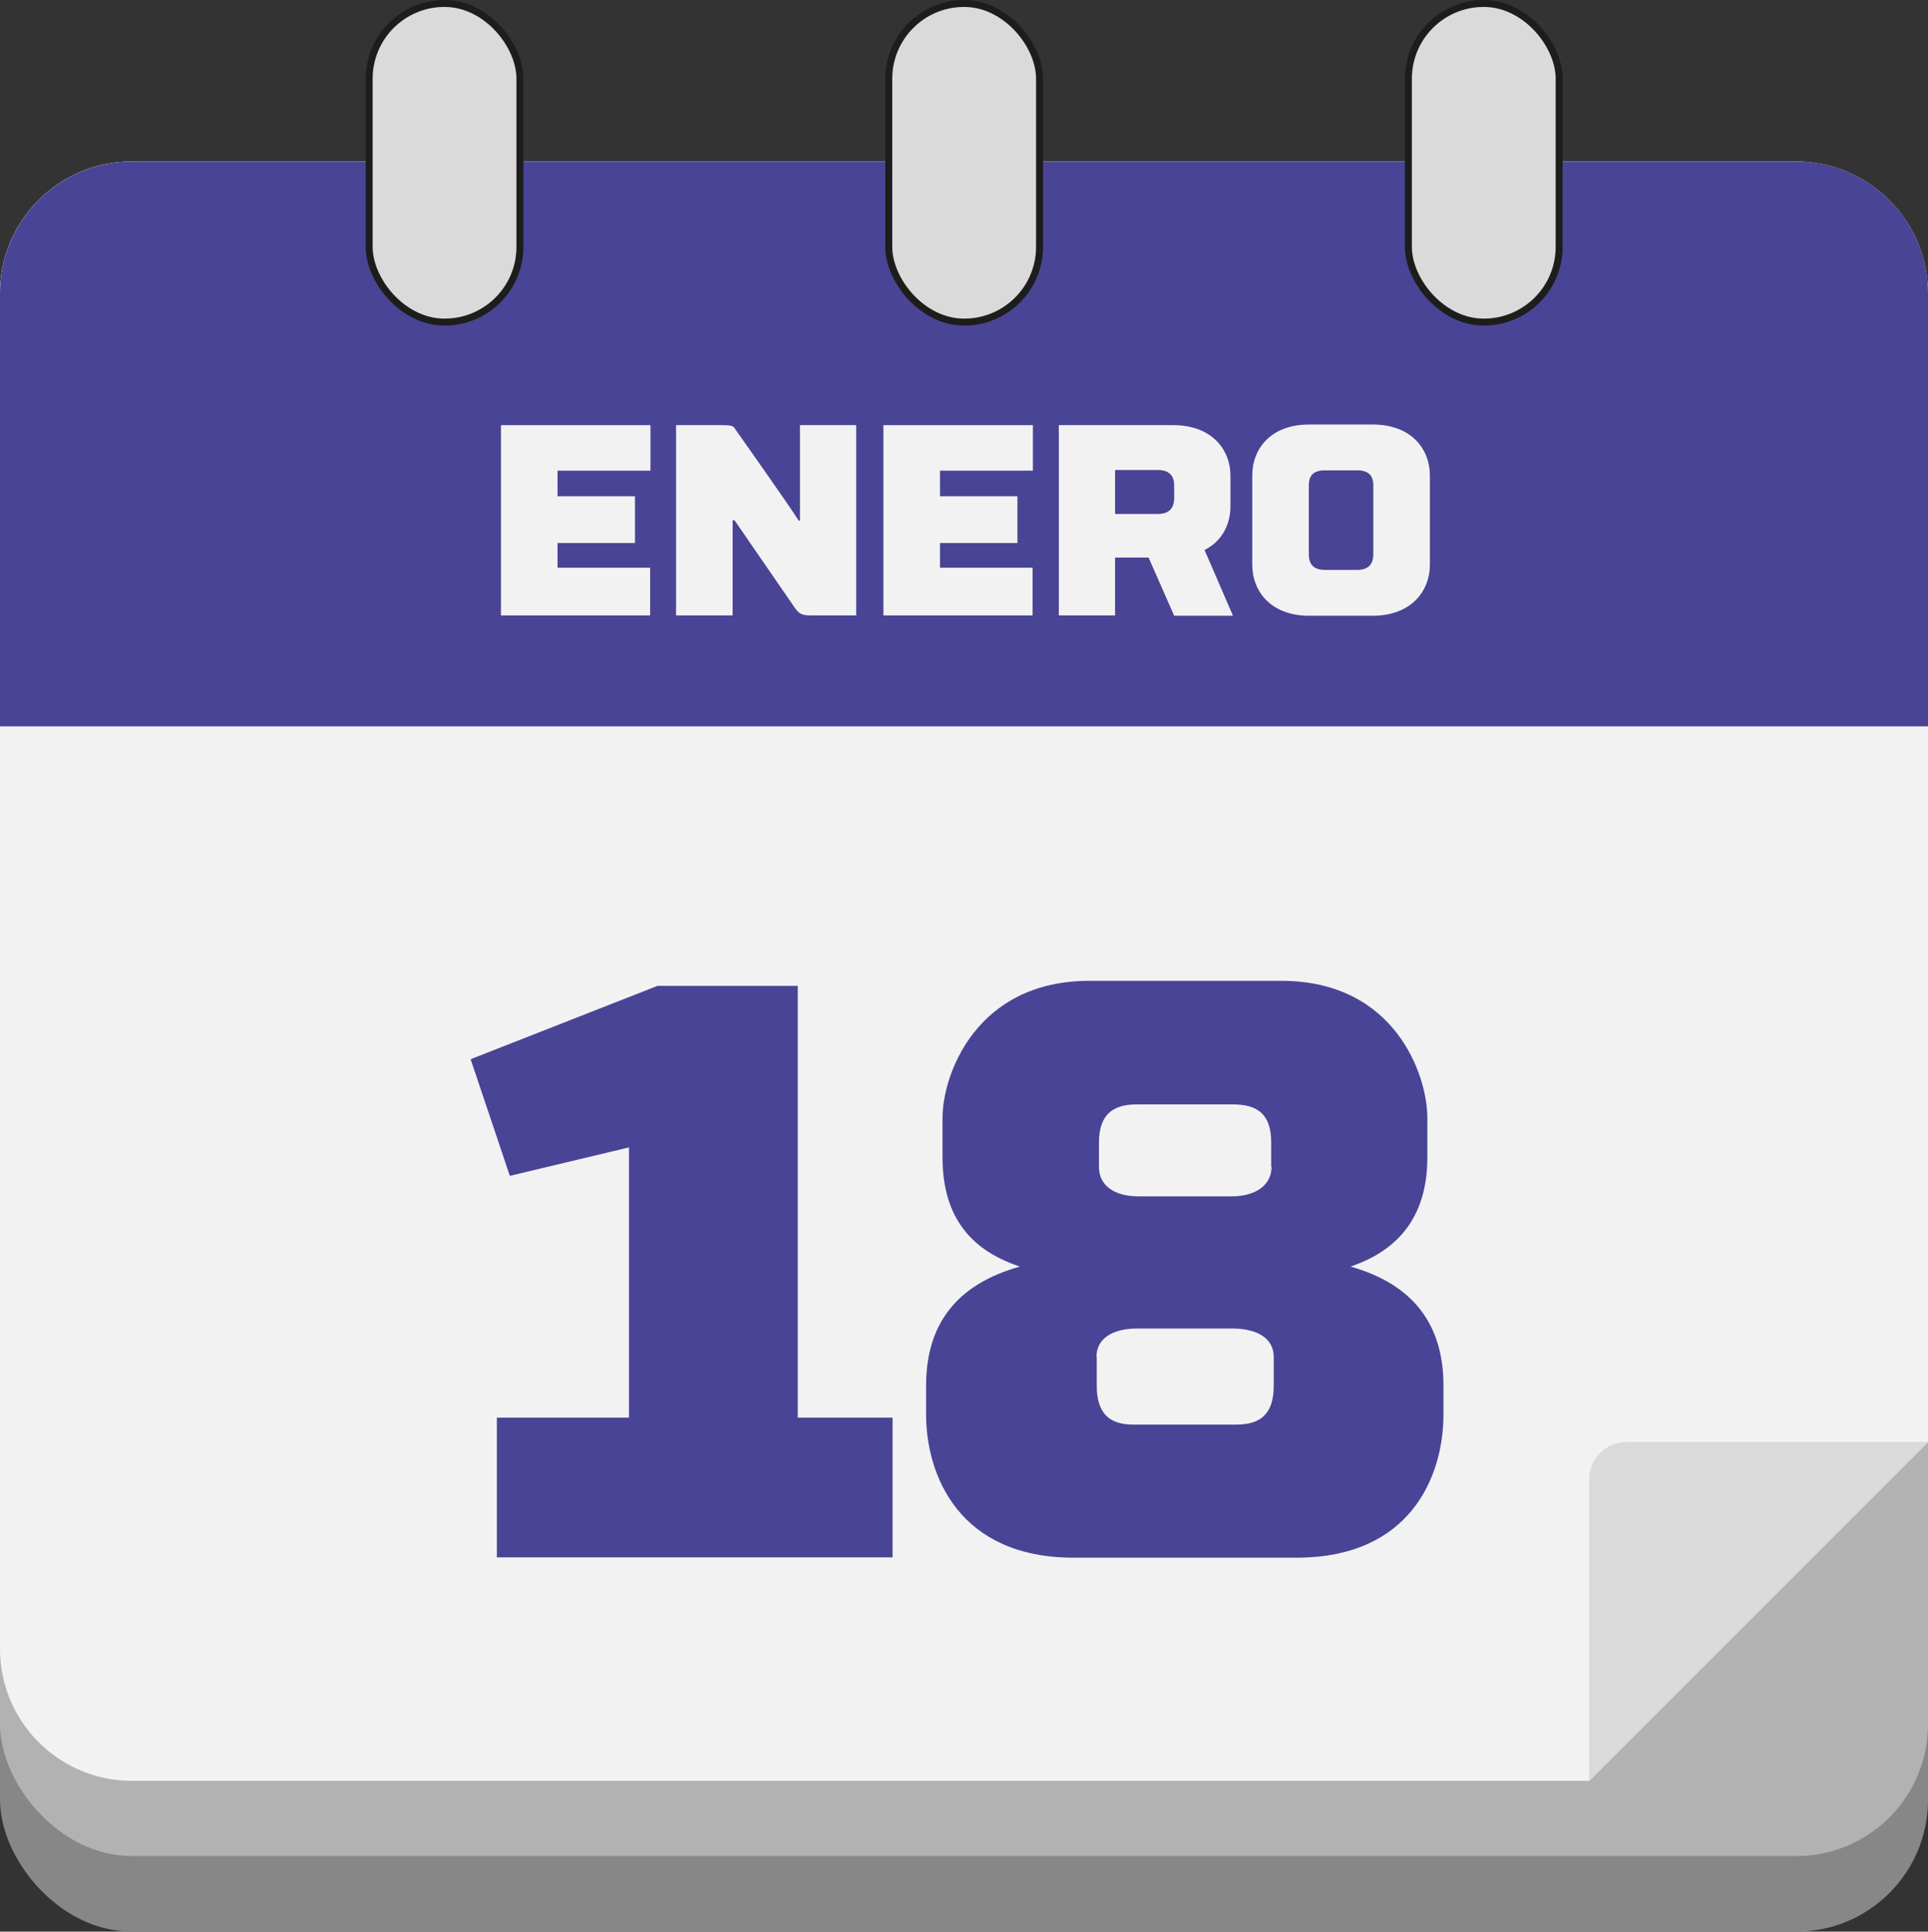
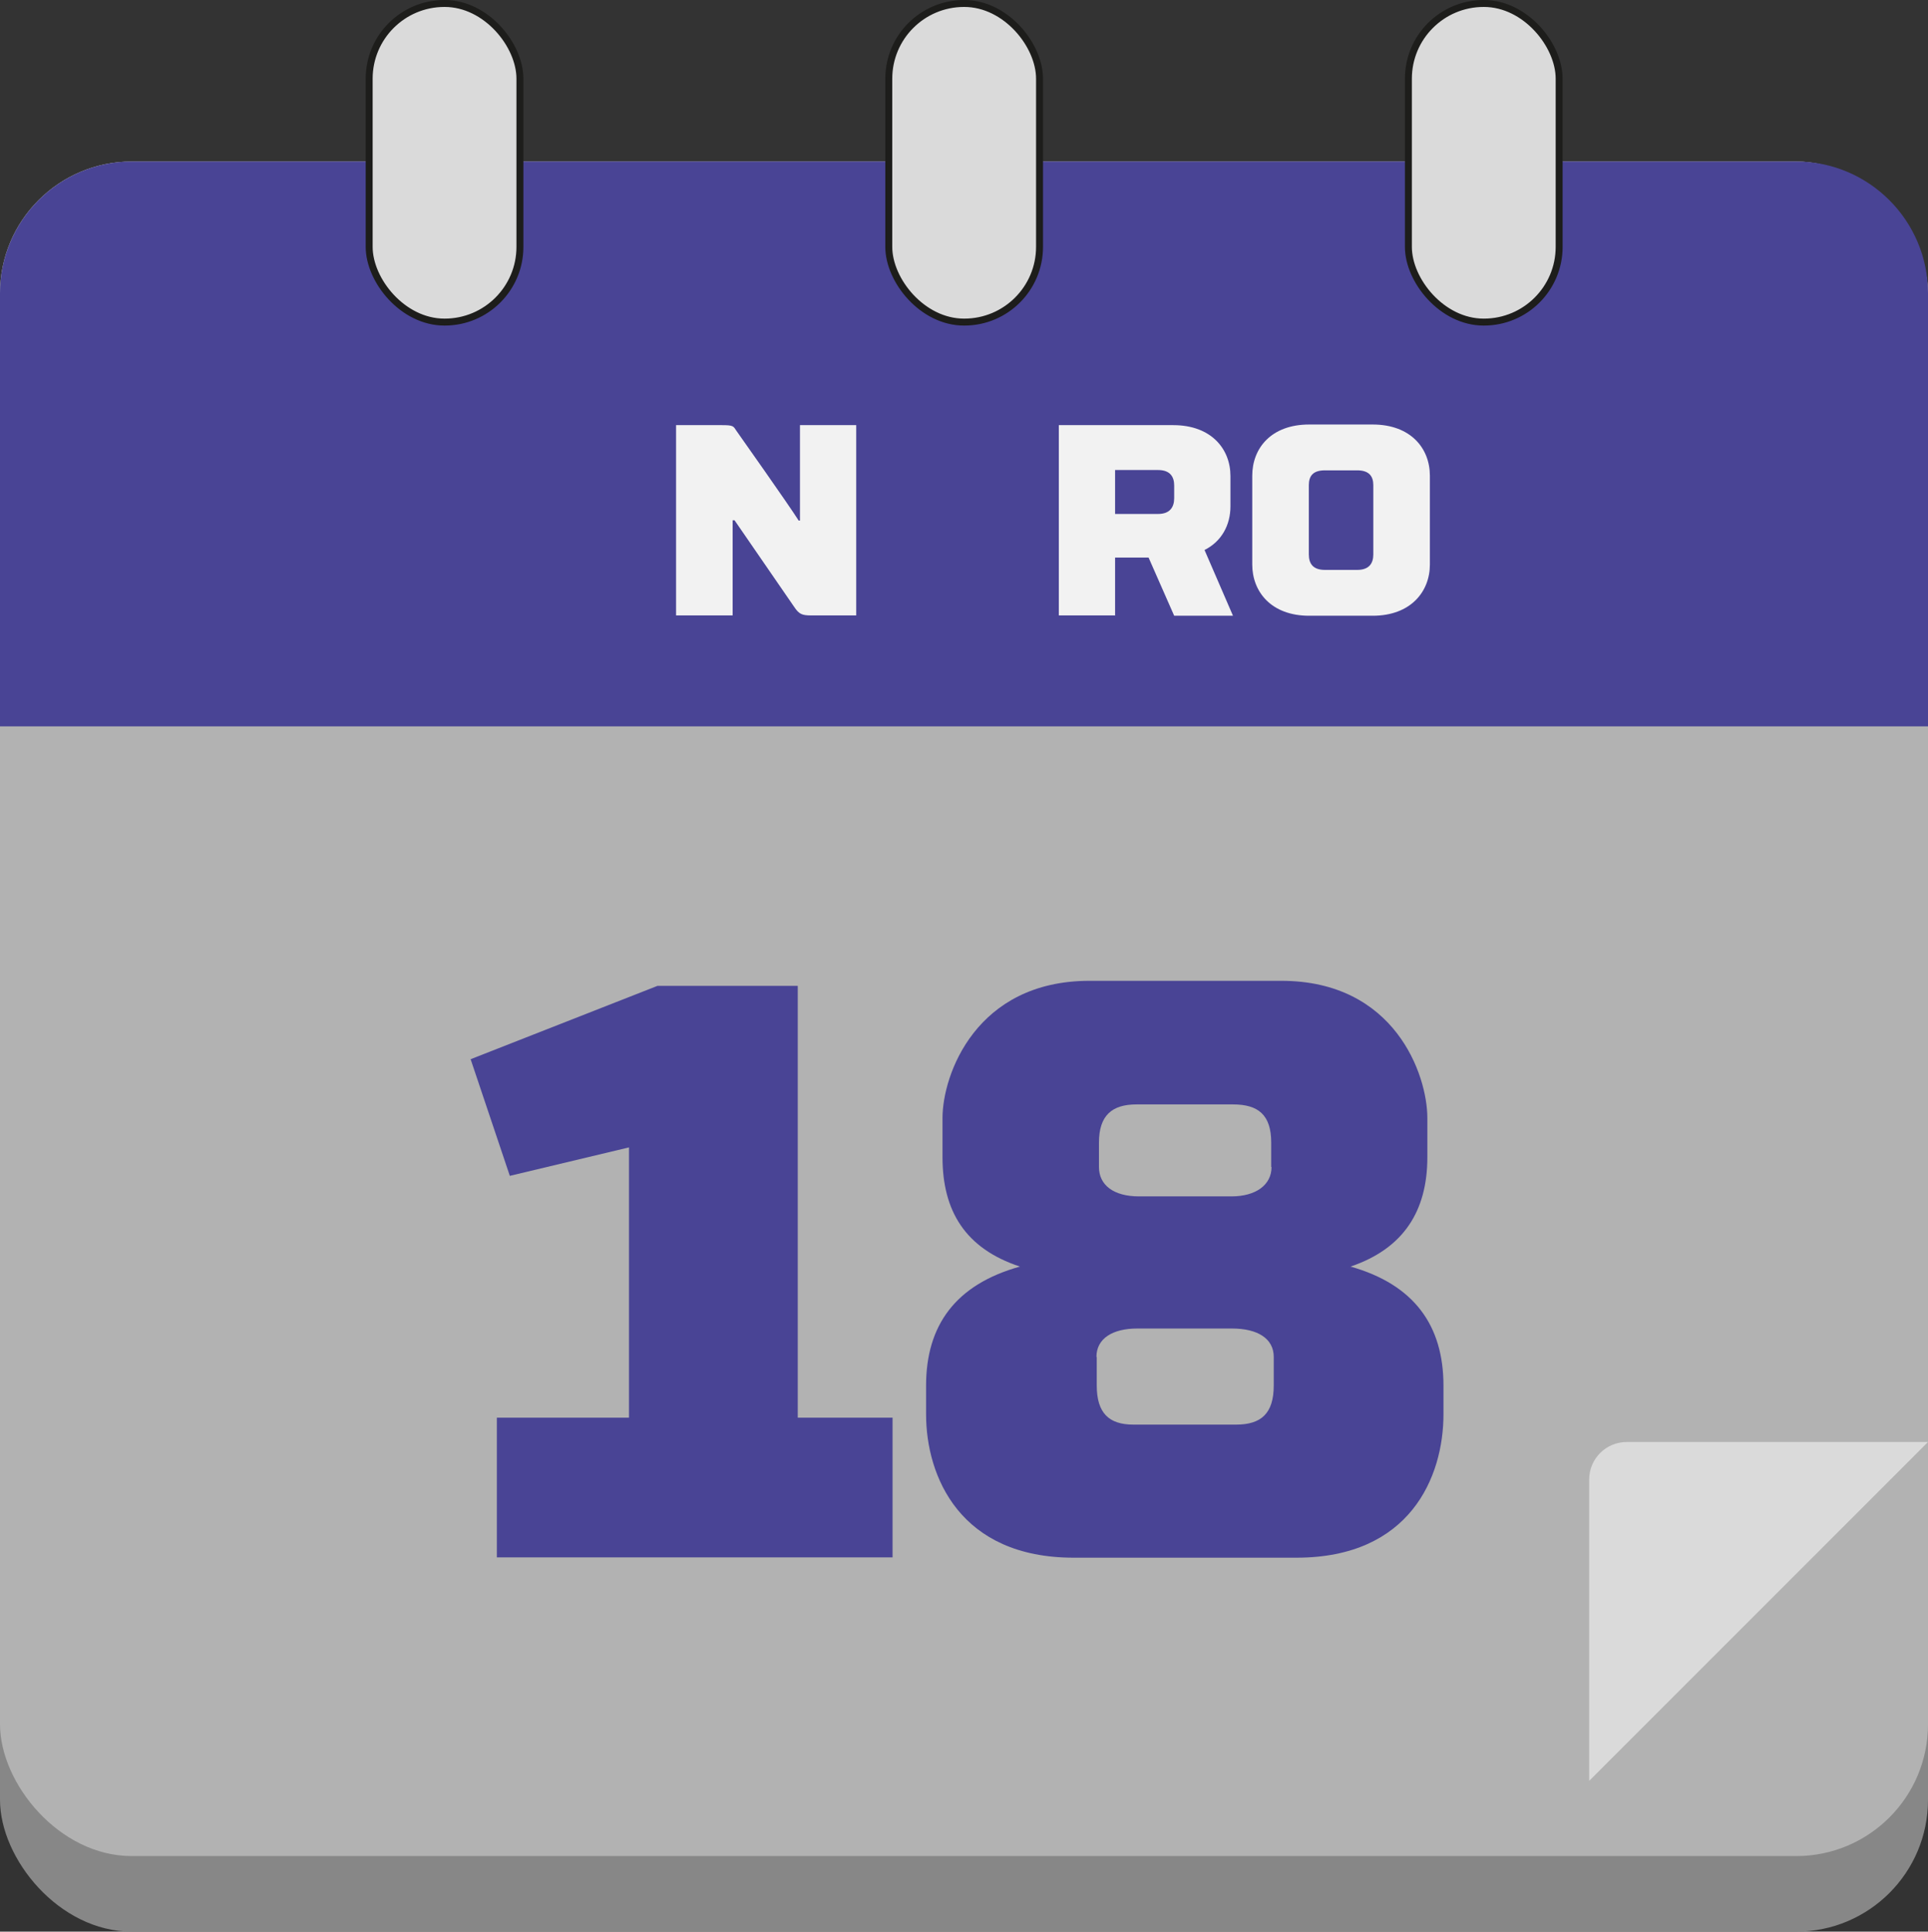
<svg xmlns="http://www.w3.org/2000/svg" id="Capa_2" data-name="Capa 2" viewBox="0 0 61 61.11">
  <rect x="0" y="0" width="61" height="61.11" fill="#333333" stroke="none" />
  <defs>
    <style>
      .cls-1, .cls-2 {
        fill: #dadada;
      }

      .cls-2 {
        stroke: #1d1d1b;
        stroke-miterlimit: 10;
        stroke-width: .22px;
      }

      .cls-3 {
        fill: #f2f2f2;
      }

      .cls-4 {
        fill: #494495;
      }

      .cls-5 {
        fill: #b2b2b2;
      }

      .cls-6 {
        fill: #878787;
      }
    </style>
  </defs>
  <g id="Capa_1-2" data-name="Capa 1">
    <g id="Icon">
      <g id="_12" data-name=" 12">
        <g id="Calendar">
          <rect class="cls-6" y="5.11" width="61" height="56" rx="4.17" ry="4.17" />
          <rect class="cls-5" y="5.11" width="61" height="53.61" rx="4.17" ry="4.17" />
-           <path class="cls-3" d="M61,45.62V9.28c0-2.3-1.87-4.17-4.17-4.17H4.17C1.87,5.11,0,6.98,0,9.28v42.89c0,2.3,1.87,4.17,4.17,4.17h46.11l10.72-10.72Z" />
          <path class="cls-1" d="M50.28,56.34v-9.53c0-.66.53-1.19,1.19-1.19h9.53l-10.72,10.72Z" />
          <path class="cls-4" d="M61,9.28v13.7H0v-13.7c0-2.3,1.87-4.17,4.17-4.17h52.66c2.3,0,4.17,1.87,4.17,4.17Z" />
          <g>
            <rect class="cls-2" x="28.12" y=".11" width="4.77" height="10.08" rx="2.38" ry="2.38" />
            <rect class="cls-2" x="44.56" y=".11" width="4.77" height="10.08" rx="2.38" ry="2.38" />
            <rect class="cls-2" x="11.68" y=".11" width="4.77" height="10.08" rx="2.38" ry="2.38" />
          </g>
        </g>
      </g>
    </g>
    <g>
-       <path class="cls-3" d="M15.85,13.45h4.73v1.44h-2.94v.81h2.45v1.48h-2.45v.78h2.93v1.51h-4.72v-6.02Z" />
      <path class="cls-3" d="M27.1,19.47h-1.43c-.3,0-.39-.04-.55-.28l-1.88-2.73h-.06v3.01h-1.79v-6.02h1.44c.38,0,.37.03.47.18.07.1,1.64,2.32,1.97,2.84h.04v-3.02h1.78v6.02Z" />
-       <path class="cls-3" d="M27.95,13.45h4.73v1.44h-2.94v.81h2.45v1.48h-2.45v.78h2.93v1.51h-4.72v-6.02Z" />
      <path class="cls-3" d="M35.29,19.47h-1.79v-6.02h3.62c1.2,0,1.81.75,1.81,1.61v.96c0,.59-.28,1.11-.82,1.38l.9,2.08h-1.86l-.81-1.84h-1.06v1.84ZM37.15,15.76v-.4c0-.29-.14-.49-.51-.49h-1.36v1.39h1.36c.37,0,.51-.21.51-.5Z" />
      <path class="cls-3" d="M39.62,17.86v-2.81c0-.87.6-1.62,1.8-1.62h2.01c1.2,0,1.81.75,1.81,1.62v2.81c0,.86-.61,1.62-1.81,1.62h-2.01c-1.2,0-1.8-.76-1.8-1.62ZM41.41,15.35v2.19c0,.29.13.49.51.49h1.02c.37,0,.51-.2.51-.49v-2.19c0-.29-.14-.47-.51-.47h-1.02c-.38,0-.51.18-.51.47Z" />
    </g>
    <g>
      <path class="cls-4" d="M14.89,33.51l5.91-2.32h4.44v13.66h3v4.42h-12.52v-4.42h4.18v-8.55l-3.77.9-1.24-3.69Z" />
      <path class="cls-4" d="M29.3,44.74v-.9c0-1.91.93-3.2,2.97-3.77-1.73-.57-2.45-1.76-2.45-3.46v-1.24c0-1.37,1.06-4.34,4.65-4.34h6.07c3.59,0,4.62,2.97,4.62,4.34v1.24c0,1.7-.75,2.89-2.43,3.46,2.01.57,2.94,1.86,2.94,3.77v.9c0,1.99-1.06,4.54-4.65,4.54h-7.05c-3.59,0-4.67-2.56-4.67-4.54ZM34.7,42.93v.9c0,.88.39,1.24,1.16,1.24h3.25c.8,0,1.19-.36,1.19-1.24v-.9c0-.59-.52-.9-1.32-.9h-3c-.77,0-1.29.31-1.29.9ZM40.22,36.92v-.77c0-.88-.41-1.21-1.21-1.21h-3.05c-.77,0-1.19.34-1.19,1.21v.77c0,.57.46.93,1.27.93h2.92c.77,0,1.27-.36,1.27-.93Z" />
    </g>
  </g>
</svg>